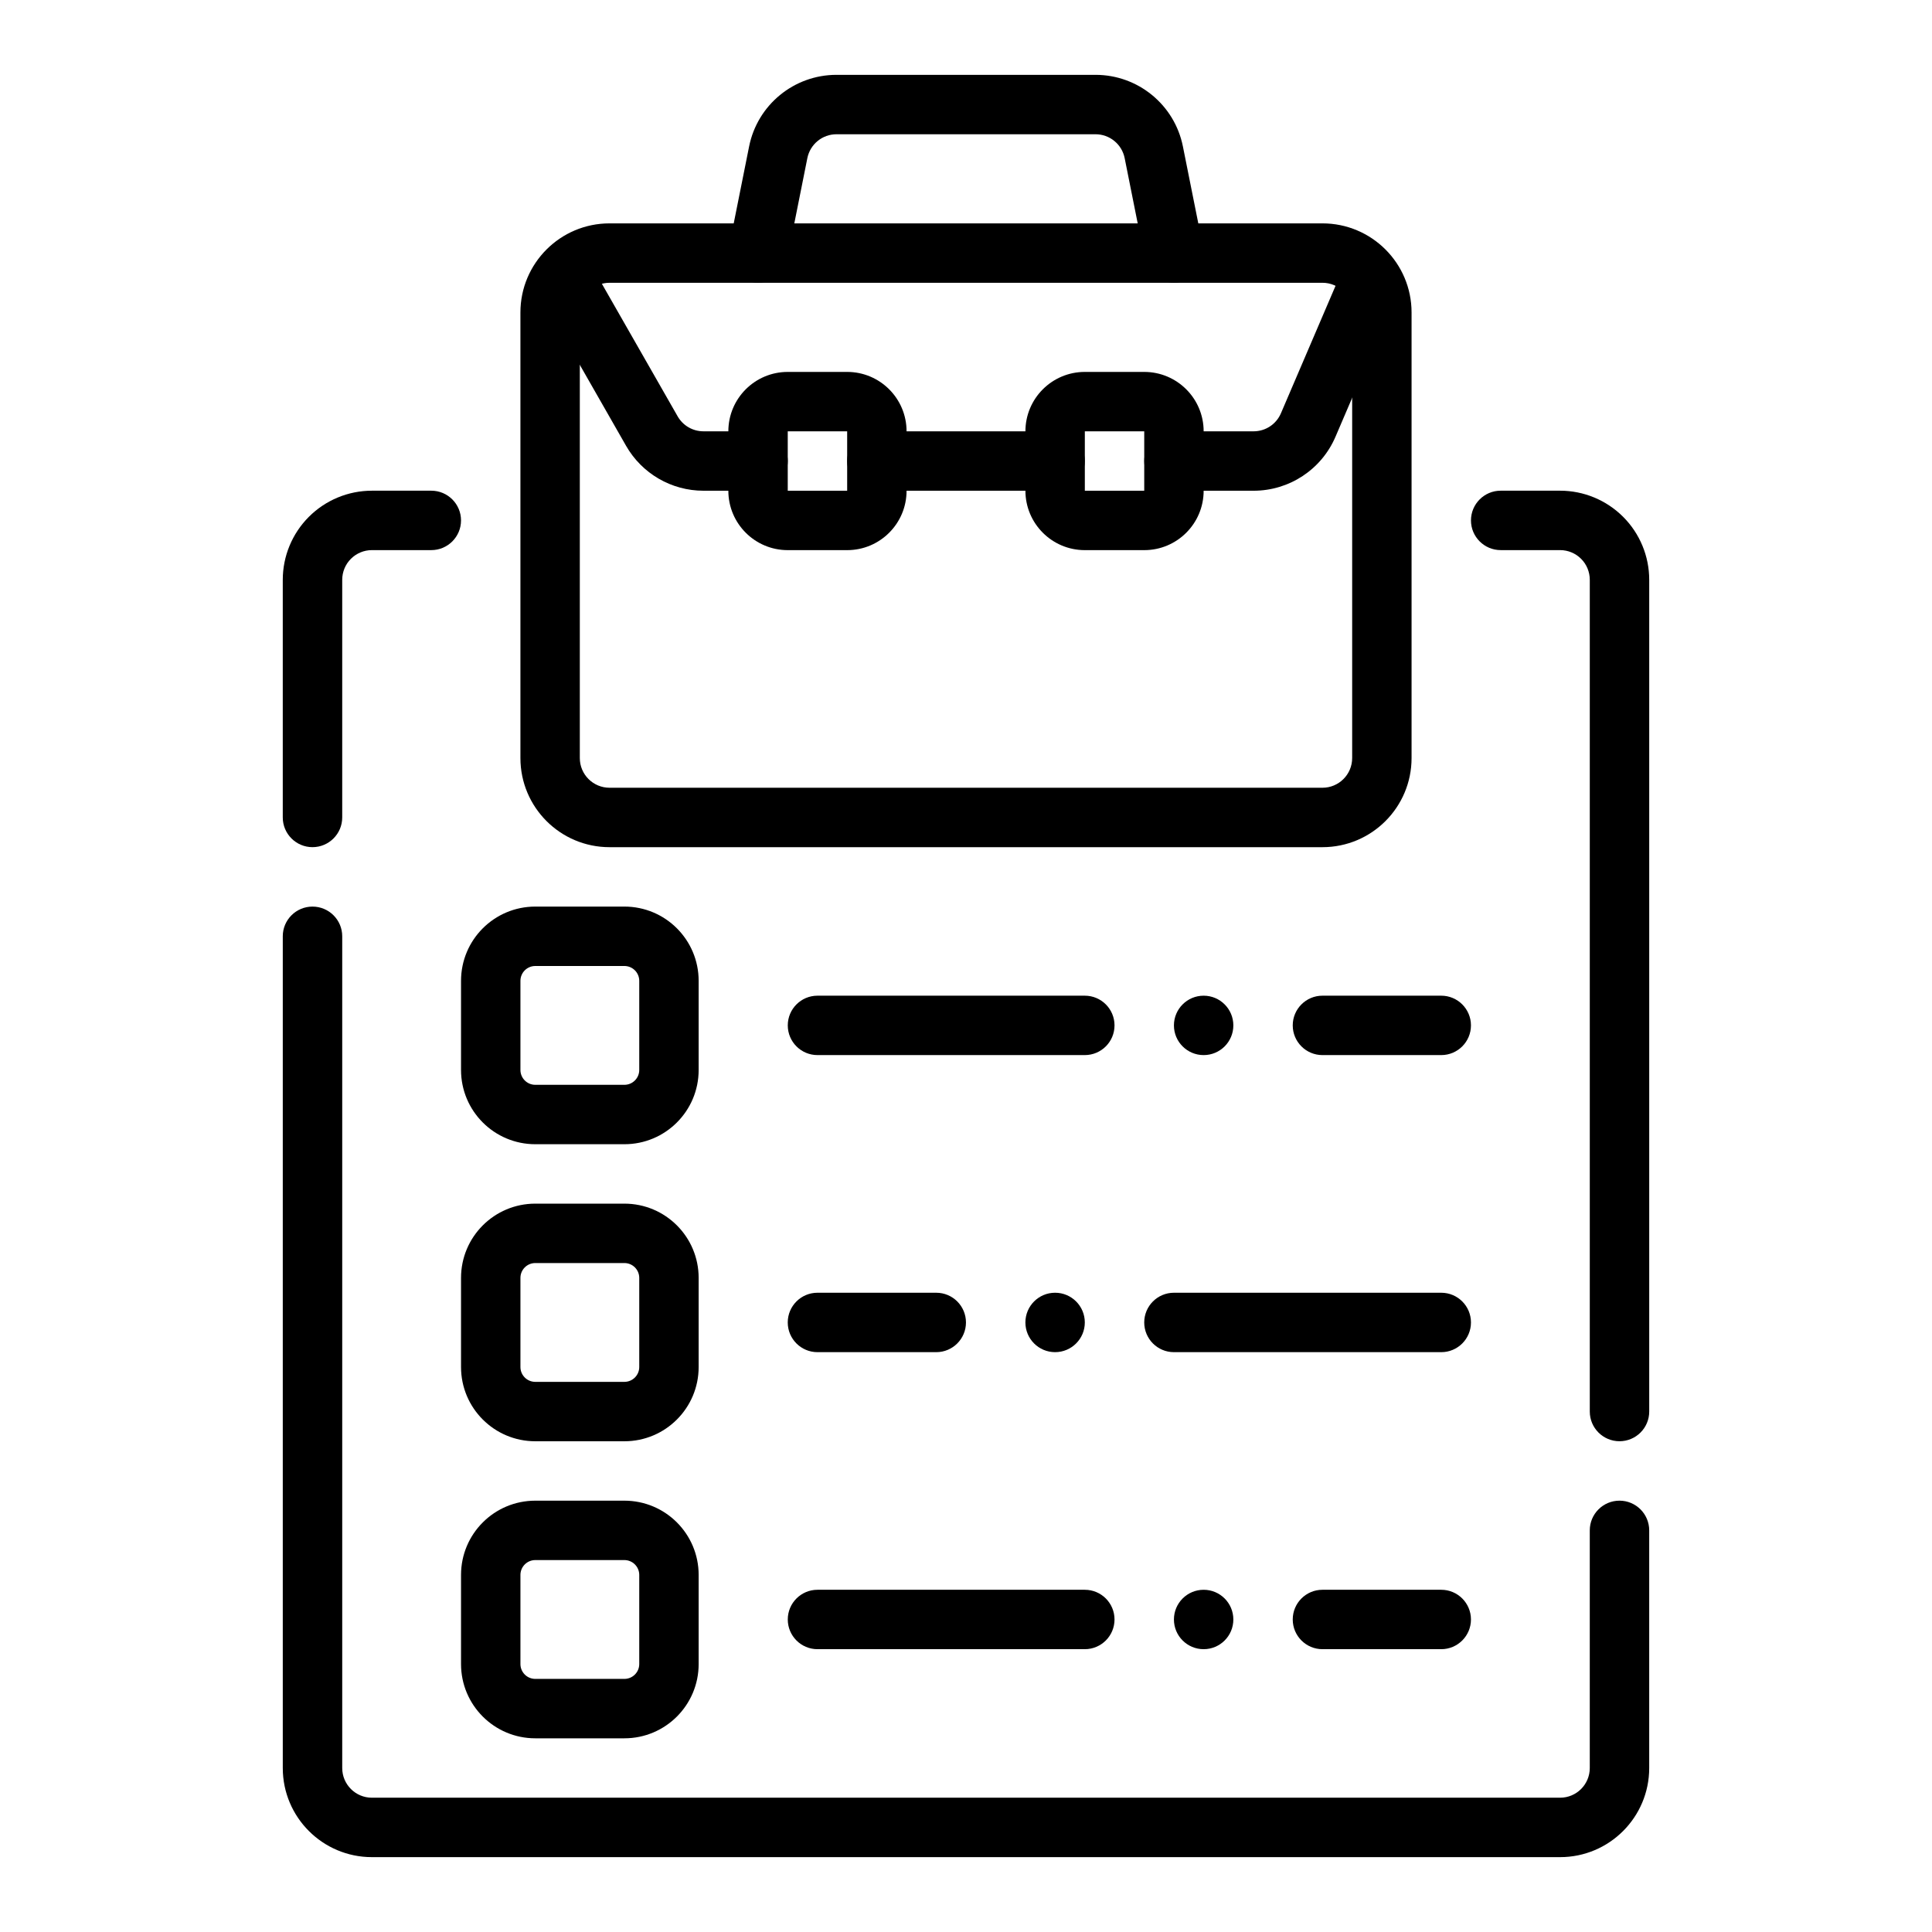
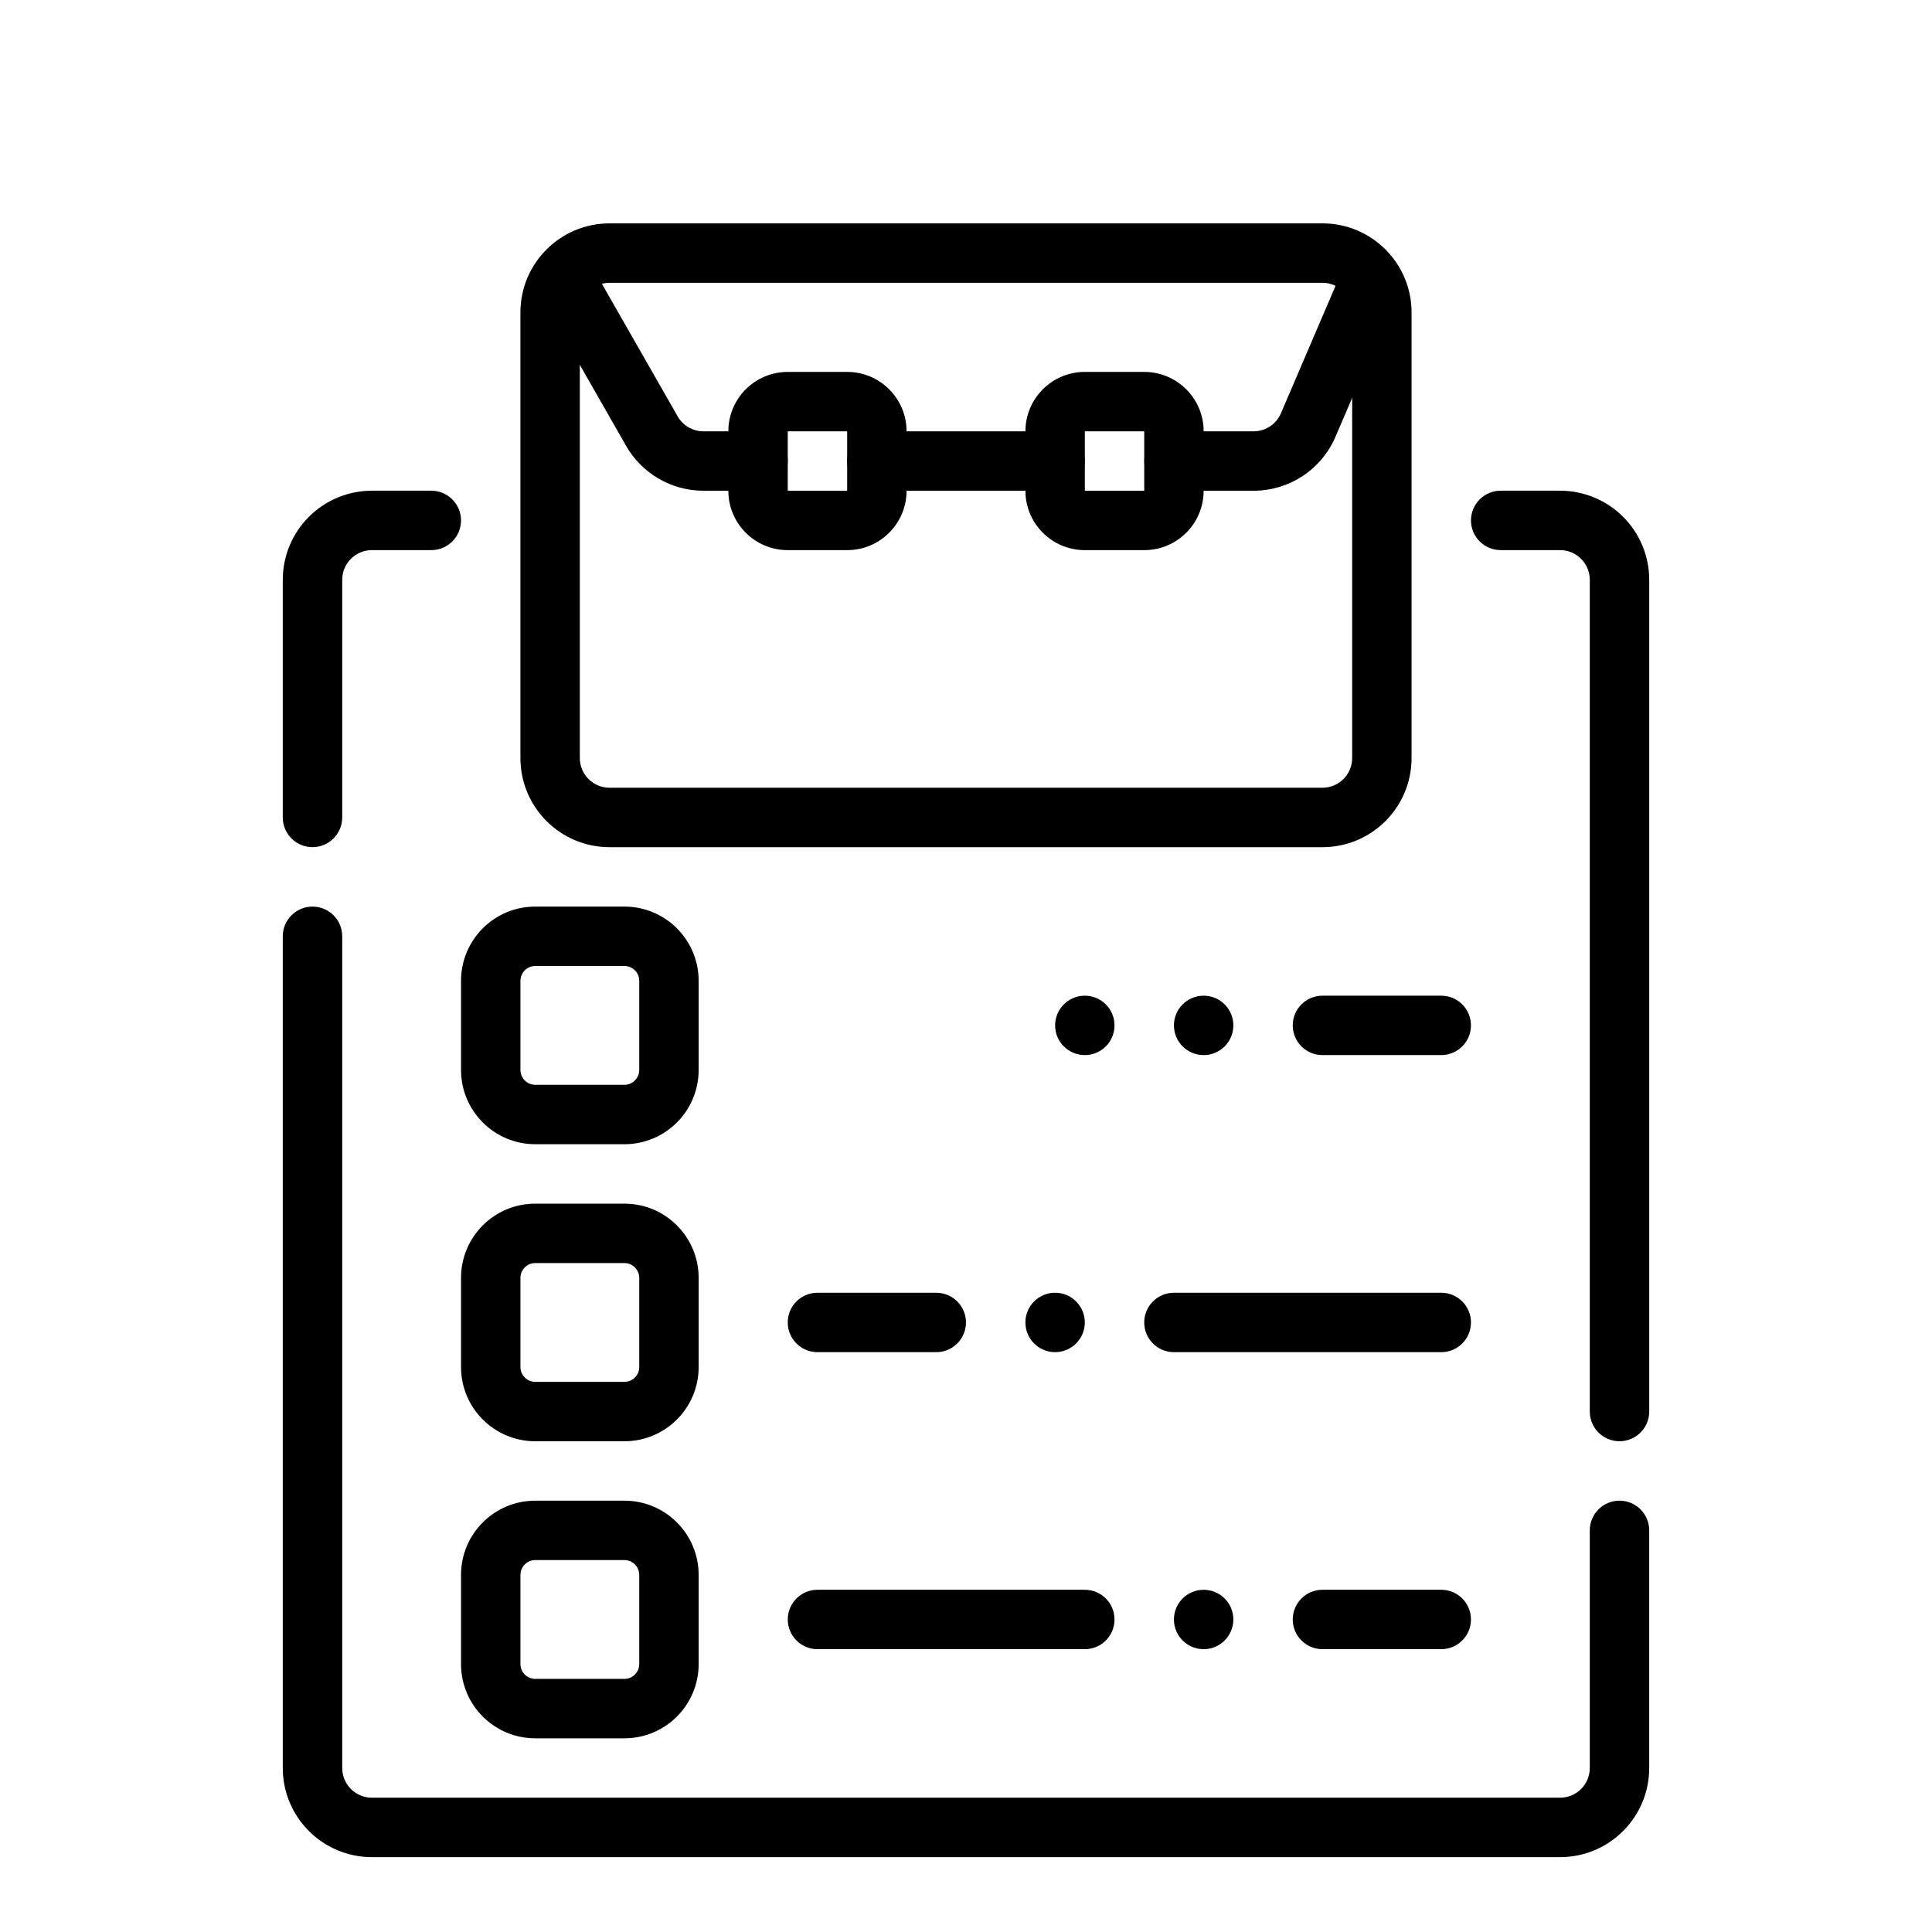
<svg xmlns="http://www.w3.org/2000/svg" fill="#000000" width="800px" height="800px" version="1.1" viewBox="144 144 512 512">
  <g fill-rule="evenodd">
    <path d="m518.08 226.81c0-13.039-10.574-23.613-23.617-23.613h-188.93c-13.043 0-23.617 10.574-23.617 23.613v118.08c0 13.047 10.574 23.621 23.617 23.621h188.93c13.043 0 23.617-10.574 23.617-23.621zm-15.742 0v118.08c0 4.348-3.527 7.871-7.875 7.871h-188.93c-4.348 0-7.875-3.523-7.875-7.871v-118.08c0-4.352 3.527-7.871 7.875-7.871h188.93c4.348 0 7.875 3.519 7.875 7.871z" />
-     <path d="m352.62 212.61 5.336-26.703c0.742-3.684 3.969-6.328 7.723-6.328h68.645c3.754 0 6.984 2.644 7.723 6.328l5.336 26.703c0.859 4.258 5.008 7.027 9.266 6.18 4.262-0.859 7.031-5.008 6.18-9.266 0 0-3.039-15.191-5.344-26.703-2.203-11.043-11.902-18.988-23.16-18.988h-68.645c-11.258 0-20.953 7.945-23.16 18.988-2.305 11.512-5.344 26.703-5.344 26.703-0.852 4.258 1.922 8.406 6.18 9.266 4.258 0.848 8.406-1.922 9.266-6.18z" />
    <path d="m287.46 222.85s14.766 25.844 22.457 39.297c4.203 7.359 12.027 11.902 20.5 11.902h14.48c4.344 0 7.871-3.527 7.871-7.871 0-4.348-3.527-7.875-7.871-7.875h-14.48c-2.824 0-5.43-1.512-6.832-3.965l-22.461-39.297c-2.152-3.773-6.961-5.086-10.734-2.93-3.769 2.156-5.086 6.965-2.93 10.738z" />
    <path d="m455.11 274.05h21.102c9.453 0 17.992-5.629 21.707-14.312 5.918-13.801 16.156-37.691 16.156-37.691 1.715-3.992-0.141-8.629-4.133-10.336-4-1.715-8.629 0.141-10.34 4.133l-16.148 37.691c-1.242 2.898-4.09 4.769-7.242 4.769h-21.102c-4.344 0-7.871 3.527-7.871 7.875 0 4.344 3.527 7.871 7.871 7.871z" />
    <path d="m384.25 274.05v-15.746c0-8.695-7.047-15.742-15.742-15.742h-15.746c-8.695 0-15.742 7.047-15.742 15.742v15.746c0 8.695 7.047 15.742 15.742 15.742h15.746c8.695 0 15.742-7.047 15.742-15.742zm-15.742-15.746v15.746h-15.746v-15.746z" />
    <path d="m462.98 274.05v-15.746c0-8.695-7.051-15.742-15.746-15.742h-15.742c-8.695 0-15.746 7.047-15.746 15.742v15.746c0 8.695 7.051 15.742 15.746 15.742h15.742c8.695 0 15.746-7.047 15.746-15.742zm-15.746 0h-15.742v-15.746h15.742z" />
    <path d="m376.38 274.05h47.23c4.348 0 7.875-3.527 7.875-7.871 0-4.348-3.527-7.875-7.875-7.875h-47.23c-4.348 0-7.871 3.527-7.871 7.875 0 4.344 3.523 7.871 7.871 7.871z" />
    <path d="m258.3 274.04h-15.742c-6.262 0-12.273 2.492-16.699 6.918-4.43 4.43-6.922 10.434-6.922 16.703v62.973c0 4.34 3.531 7.871 7.875 7.871 4.348 0 7.879-3.531 7.879-7.871v-62.973c0-2.086 0.824-4.098 2.301-5.566 1.477-1.48 3.481-2.309 5.566-2.309h15.742c4.348 0 7.875-3.531 7.875-7.871 0-4.344-3.527-7.875-7.875-7.875z" />
    <path d="m218.94 392.12v220.42c0 13.043 10.582 23.621 23.621 23.621h314.88c13.039 0 23.617-10.578 23.617-23.621v-62.973c0-4.344-3.527-7.875-7.875-7.875s-7.875 3.531-7.875 7.875v62.973c0 4.352-3.523 7.871-7.867 7.871h-314.88c-4.348 0-7.867-3.519-7.867-7.871v-220.42c0-4.344-3.531-7.863-7.879-7.863-4.344 0-7.875 3.519-7.875 7.863z" />
    <path d="m581.06 518.08v-220.42c0-6.269-2.488-12.273-6.918-16.703-4.43-4.426-10.441-6.918-16.699-6.918h-15.746c-4.344 0-7.875 3.531-7.875 7.875 0 4.34 3.531 7.871 7.875 7.871h15.746c2.086 0 4.09 0.828 5.566 2.309 1.477 1.469 2.301 3.481 2.301 5.566v220.42c0 4.34 3.527 7.863 7.875 7.863s7.875-3.523 7.875-7.863z" />
    <path d="m329.15 427.55v-23.617c0-10.871-8.809-19.68-19.68-19.68h-23.613c-10.871 0-19.68 8.809-19.68 19.68v23.617c0 10.871 8.809 19.68 19.68 19.68h23.613c10.871 0 19.68-8.809 19.68-19.68zm-15.742-23.617v23.617c0 2.172-1.762 3.938-3.938 3.938h-23.613c-2.176 0-3.938-1.766-3.938-3.938v-23.617c0-2.172 1.762-3.934 3.938-3.934h23.613c2.176 0 3.938 1.762 3.938 3.934z" />
    <path d="m329.15 506.27v-23.613c0-10.871-8.809-19.68-19.68-19.68h-23.613c-10.871 0-19.68 8.809-19.68 19.68v23.613c0 10.871 8.809 19.68 19.68 19.68h23.613c10.871 0 19.68-8.809 19.68-19.68zm-15.742-23.613v23.613c0 2.176-1.762 3.938-3.938 3.938h-23.613c-2.176 0-3.938-1.762-3.938-3.938v-23.613c0-2.176 1.762-3.938 3.938-3.938h23.613c2.176 0 3.938 1.762 3.938 3.938z" />
    <path d="m329.15 584.99v-23.617c0-10.871-8.809-19.68-19.68-19.68h-23.613c-10.871 0-19.68 8.809-19.68 19.68v23.617c0 10.871 8.809 19.68 19.68 19.68h23.613c10.871 0 19.68-8.809 19.68-19.68zm-15.742-23.617v23.617c0 2.172-1.762 3.934-3.938 3.934h-23.613c-2.176 0-3.938-1.762-3.938-3.934v-23.617c0-2.172 1.762-3.938 3.938-3.938h23.613c2.176 0 3.938 1.766 3.938 3.938z" />
-     <path d="m360.64 423.61h70.848c4.348 0 7.871-3.523 7.871-7.871 0-4.344-3.523-7.871-7.871-7.871h-70.848c-4.348 0-7.871 3.527-7.871 7.871 0 4.348 3.523 7.871 7.871 7.871z" />
+     <path d="m360.64 423.61h70.848c4.348 0 7.871-3.523 7.871-7.871 0-4.344-3.523-7.871-7.871-7.871c-4.348 0-7.871 3.527-7.871 7.871 0 4.348 3.523 7.871 7.871 7.871z" />
    <path d="m525.95 486.59h-70.848c-4.348 0-7.871 3.527-7.871 7.871 0 4.348 3.523 7.875 7.871 7.875h70.848c4.348 0 7.871-3.527 7.871-7.875 0-4.344-3.523-7.871-7.871-7.871z" />
    <path d="m360.64 581.05h70.848c4.348 0 7.871-3.527 7.871-7.871 0-4.348-3.523-7.871-7.871-7.871h-70.848c-4.348 0-7.871 3.523-7.871 7.871 0 4.344 3.523 7.871 7.871 7.871z" />
    <path d="m494.46 423.61h31.488c4.344 0 7.871-3.523 7.871-7.871 0-4.344-3.527-7.871-7.871-7.871h-31.488c-4.344 0-7.871 3.527-7.871 7.871 0 4.348 3.527 7.871 7.871 7.871z" />
    <path d="m392.12 486.59h-31.488c-4.348 0-7.871 3.527-7.871 7.871 0 4.348 3.523 7.875 7.871 7.875h31.488c4.344 0 7.871-3.527 7.871-7.875 0-4.344-3.527-7.871-7.871-7.871z" />
    <path d="m494.46 581.05h31.488c4.344 0 7.871-3.527 7.871-7.871 0-4.348-3.527-7.871-7.871-7.871h-31.488c-4.344 0-7.871 3.523-7.871 7.871 0 4.344 3.527 7.871 7.871 7.871z" />
    <path d="m470.85 415.74c0 4.348-3.523 7.871-7.871 7.871-4.348 0-7.875-3.523-7.875-7.871 0-4.348 3.527-7.871 7.875-7.871 4.348 0 7.871 3.523 7.871 7.871" />
    <path d="m415.74 494.46c0 4.348 3.523 7.875 7.871 7.875 4.348 0 7.875-3.527 7.875-7.875 0-4.348-3.527-7.871-7.875-7.871-4.348 0-7.871 3.523-7.871 7.871" />
    <path d="m470.85 573.18c0 4.348-3.523 7.871-7.871 7.871-4.348 0-7.875-3.523-7.875-7.871s3.527-7.871 7.875-7.871c4.348 0 7.871 3.523 7.871 7.871" />
  </g>
</svg>